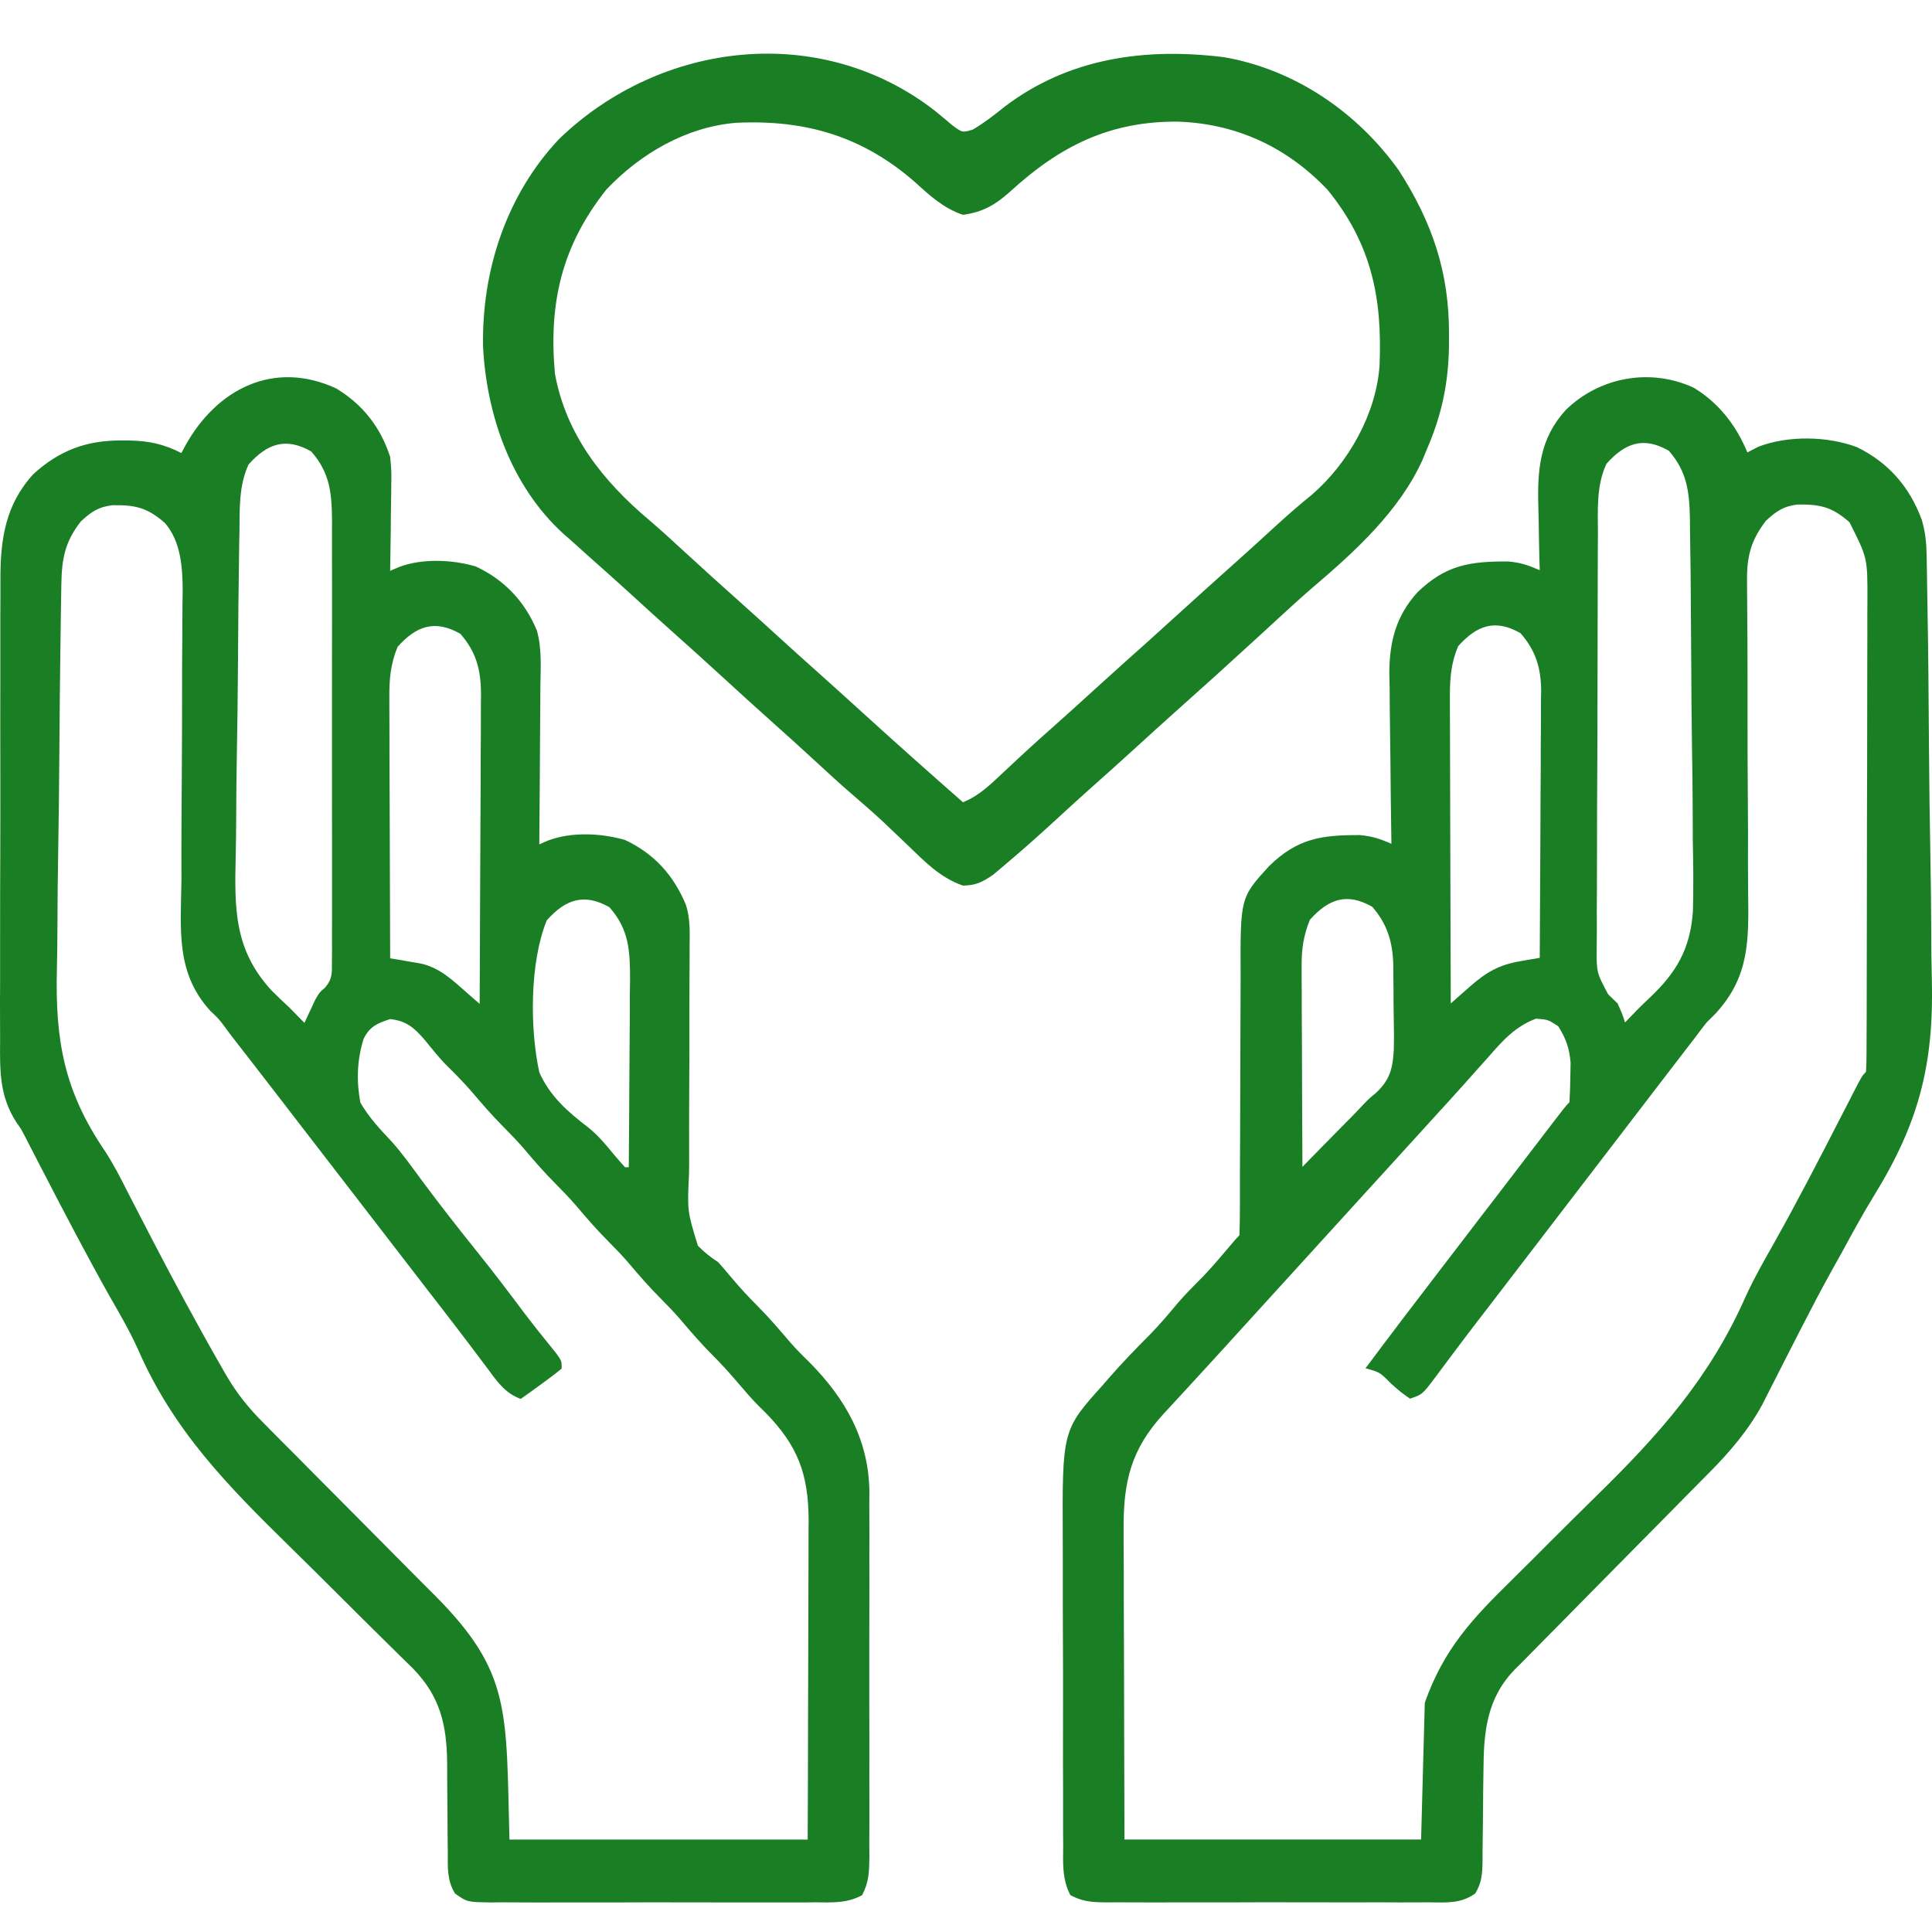
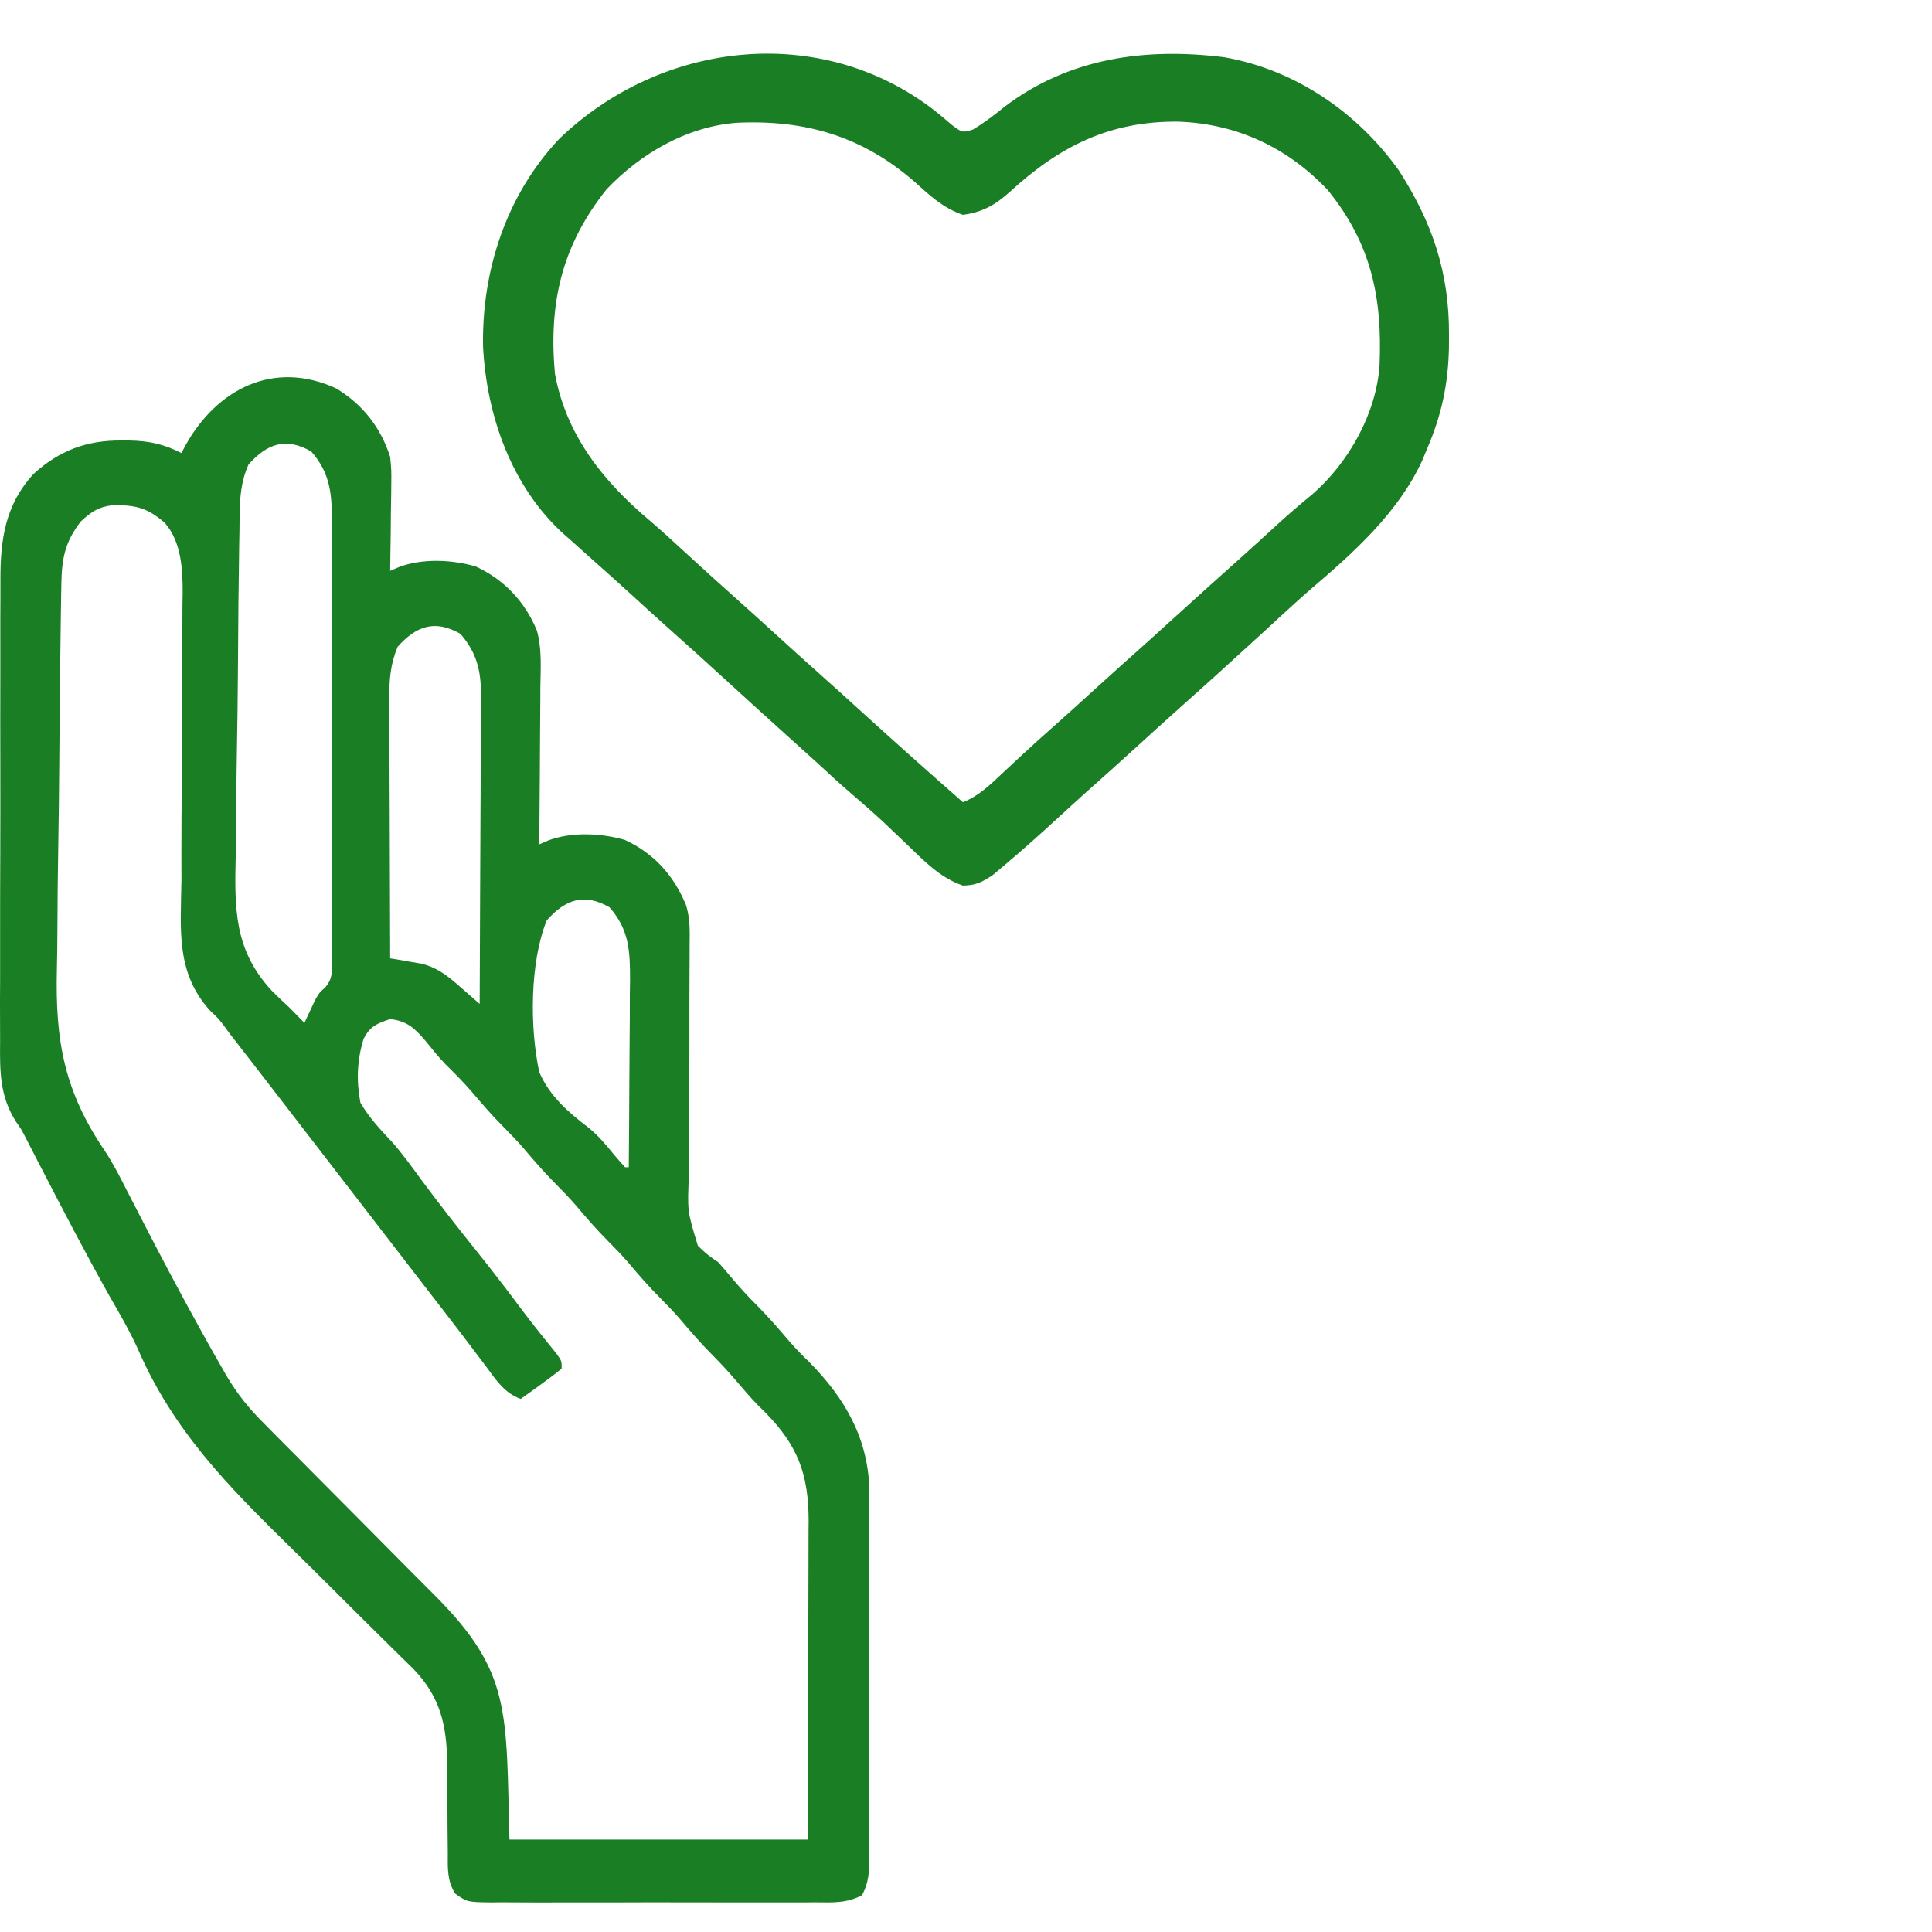
<svg xmlns="http://www.w3.org/2000/svg" width="36" height="36" viewBox="0 0 36 36" fill="none">
-   <path d="M31.562 7.226C32.028 7.509 32.349 7.923 32.56 8.43C32.628 8.395 32.697 8.36 32.767 8.323C33.322 8.112 34.049 8.125 34.602 8.332C35.188 8.621 35.579 9.064 35.81 9.687C35.877 9.919 35.896 10.109 35.9 10.351C35.902 10.437 35.904 10.523 35.905 10.611C35.907 10.704 35.908 10.797 35.909 10.893C35.911 10.993 35.913 11.093 35.914 11.193C35.931 12.109 35.938 13.025 35.944 13.941C35.949 14.616 35.957 15.29 35.97 15.964C35.979 16.441 35.984 16.918 35.986 17.395C35.986 17.678 35.989 17.961 35.997 18.245C36.038 19.848 35.748 20.941 34.908 22.298C34.702 22.634 34.515 22.98 34.326 23.327C34.254 23.456 34.182 23.585 34.11 23.714C33.924 24.051 33.746 24.392 33.57 24.735C33.544 24.786 33.518 24.837 33.491 24.889C33.362 25.14 33.234 25.392 33.106 25.644C33.059 25.737 33.011 25.83 32.964 25.923C32.922 26.004 32.881 26.086 32.839 26.17C32.575 26.655 32.226 27.063 31.84 27.449C31.798 27.492 31.756 27.535 31.712 27.579C31.622 27.671 31.531 27.762 31.44 27.854C31.296 27.999 31.152 28.145 31.009 28.291C30.601 28.705 30.192 29.119 29.783 29.532C29.532 29.785 29.282 30.04 29.032 30.294C28.937 30.391 28.842 30.487 28.746 30.583C28.613 30.717 28.48 30.852 28.347 30.988C28.308 31.026 28.269 31.066 28.228 31.106C27.702 31.648 27.646 32.265 27.642 33.001C27.641 33.124 27.639 33.247 27.637 33.37C27.635 33.563 27.633 33.756 27.632 33.949C27.631 34.136 27.628 34.323 27.625 34.51C27.625 34.567 27.625 34.625 27.625 34.684C27.621 34.915 27.61 35.087 27.488 35.283C27.212 35.478 26.95 35.449 26.622 35.447C26.518 35.447 26.518 35.447 26.411 35.448C26.181 35.449 25.951 35.449 25.72 35.447C25.56 35.448 25.4 35.448 25.24 35.448C24.904 35.449 24.569 35.448 24.234 35.447C23.803 35.445 23.373 35.446 22.943 35.448C22.612 35.449 22.282 35.449 21.951 35.448C21.793 35.448 21.634 35.448 21.476 35.449C21.254 35.449 21.032 35.448 20.811 35.447C20.745 35.447 20.679 35.448 20.611 35.448C20.355 35.445 20.174 35.437 19.945 35.313C19.787 35.011 19.809 34.711 19.811 34.373C19.81 34.297 19.81 34.22 19.809 34.141C19.808 33.887 19.808 33.633 19.809 33.378C19.808 33.201 19.808 33.025 19.807 32.847C19.807 32.476 19.807 32.105 19.808 31.733C19.809 31.353 19.808 30.972 19.806 30.592C19.804 30.132 19.803 29.672 19.804 29.212C19.804 29.037 19.804 28.863 19.803 28.688C19.793 26.648 19.793 26.648 20.556 25.801C20.589 25.763 20.622 25.725 20.655 25.686C20.904 25.4 21.166 25.129 21.433 24.862C21.613 24.678 21.777 24.483 21.942 24.285C22.094 24.109 22.256 23.947 22.42 23.782C22.598 23.596 22.764 23.399 22.93 23.202C22.983 23.139 23.037 23.076 23.095 23.017C23.102 22.834 23.104 22.652 23.104 22.468C23.104 22.41 23.104 22.353 23.104 22.294C23.104 22.168 23.104 22.042 23.104 21.917C23.105 21.649 23.106 21.382 23.108 21.114C23.11 20.616 23.112 20.118 23.112 19.619C23.112 19.273 23.114 18.927 23.116 18.581C23.117 18.449 23.117 18.317 23.117 18.186C23.111 16.727 23.111 16.727 23.646 16.14C24.177 15.619 24.631 15.558 25.338 15.561C25.569 15.581 25.718 15.631 25.927 15.723C25.927 15.677 25.926 15.631 25.925 15.583C25.917 15.098 25.912 14.614 25.908 14.129C25.907 13.948 25.904 13.767 25.901 13.587C25.897 13.326 25.895 13.066 25.894 12.805C25.892 12.725 25.89 12.645 25.888 12.563C25.888 11.965 26.007 11.487 26.409 11.04C26.944 10.522 27.393 10.46 28.102 10.462C28.332 10.482 28.482 10.533 28.691 10.625C28.689 10.564 28.687 10.504 28.685 10.441C28.679 10.213 28.675 9.985 28.672 9.756C28.67 9.658 28.668 9.56 28.665 9.462C28.644 8.759 28.687 8.177 29.174 7.641C29.806 7.022 30.757 6.851 31.562 7.226ZM29.934 8.642C29.741 9.057 29.775 9.504 29.775 9.954C29.774 10.043 29.774 10.132 29.773 10.224C29.772 10.467 29.771 10.711 29.771 10.955C29.771 11.107 29.77 11.26 29.77 11.412C29.768 11.944 29.767 12.477 29.767 13.009C29.767 13.504 29.765 14 29.762 14.495C29.759 14.921 29.758 15.347 29.758 15.774C29.758 16.028 29.757 16.282 29.756 16.536C29.753 16.82 29.754 17.103 29.755 17.386C29.754 17.47 29.753 17.554 29.752 17.64C29.748 18.12 29.748 18.12 29.966 18.528C30.053 18.612 30.053 18.612 30.142 18.698C30.232 18.901 30.232 18.901 30.28 19.052C30.36 18.969 30.441 18.886 30.521 18.803C30.59 18.734 30.659 18.666 30.73 18.601C31.233 18.128 31.496 17.687 31.545 16.98C31.557 16.545 31.552 16.11 31.543 15.675C31.541 15.485 31.541 15.296 31.541 15.107C31.539 14.712 31.535 14.317 31.528 13.922C31.52 13.416 31.516 12.91 31.514 12.404C31.512 11.92 31.508 11.436 31.504 10.952C31.503 10.861 31.502 10.768 31.502 10.674C31.499 10.414 31.495 10.153 31.491 9.893C31.49 9.816 31.49 9.74 31.489 9.661C31.479 9.159 31.434 8.785 31.096 8.399C30.625 8.13 30.283 8.251 29.934 8.642ZM32.905 9.704C32.629 10.064 32.55 10.36 32.553 10.81C32.554 10.873 32.554 10.937 32.554 11.002C32.555 11.071 32.556 11.14 32.556 11.211C32.557 11.363 32.558 11.514 32.559 11.666C32.56 11.786 32.56 11.786 32.561 11.909C32.564 12.425 32.563 12.94 32.563 13.456C32.563 13.909 32.564 14.361 32.568 14.814C32.572 15.252 32.573 15.691 32.571 16.129C32.571 16.295 32.572 16.462 32.574 16.628C32.587 17.535 32.595 18.202 31.968 18.885C31.913 18.94 31.857 18.995 31.8 19.052C31.729 19.141 31.66 19.232 31.593 19.324C31.537 19.396 31.481 19.468 31.424 19.543C31.36 19.626 31.296 19.71 31.232 19.793C31.2 19.834 31.169 19.875 31.136 19.918C30.977 20.125 30.818 20.332 30.66 20.539C30.596 20.622 30.533 20.704 30.47 20.787C30.439 20.828 30.407 20.869 30.375 20.911C29.52 22.026 28.665 23.141 27.81 24.257C27.763 24.318 27.763 24.318 27.715 24.381C27.652 24.463 27.589 24.545 27.526 24.626C27.36 24.843 27.194 25.061 27.031 25.28C26.996 25.326 26.962 25.372 26.927 25.419C26.861 25.507 26.795 25.595 26.73 25.683C26.503 25.984 26.503 25.984 26.273 26.062C26.106 25.945 26.106 25.945 25.923 25.784C25.711 25.569 25.711 25.569 25.444 25.496C25.891 24.897 26.343 24.302 26.799 23.709C26.957 23.502 27.116 23.295 27.275 23.088C27.338 23.006 27.401 22.923 27.465 22.84C27.496 22.799 27.527 22.759 27.559 22.716C27.702 22.53 27.702 22.53 27.845 22.345C27.876 22.304 27.907 22.263 27.94 22.221C28.002 22.139 28.065 22.057 28.128 21.975C28.295 21.757 28.462 21.539 28.629 21.321C28.664 21.275 28.699 21.23 28.735 21.182C28.802 21.094 28.869 21.006 28.937 20.918C29.167 20.618 29.167 20.618 29.244 20.539C29.254 20.381 29.259 20.223 29.261 20.065C29.263 19.979 29.264 19.892 29.266 19.803C29.242 19.525 29.181 19.358 29.036 19.123C28.846 18.999 28.846 18.999 28.622 18.981C28.227 19.13 27.997 19.394 27.724 19.707C27.632 19.81 27.54 19.912 27.448 20.015C27.401 20.067 27.355 20.119 27.308 20.173C27.101 20.405 26.892 20.633 26.683 20.862C26.603 20.95 26.523 21.038 26.443 21.126C26.202 21.39 25.961 21.655 25.72 21.92C25.64 22.008 25.559 22.097 25.478 22.185C23.06 24.841 23.06 24.841 22.939 24.974C22.859 25.062 22.779 25.15 22.699 25.238C22.49 25.468 22.28 25.697 22.069 25.925C22.025 25.973 21.982 26.02 21.936 26.069C21.854 26.159 21.77 26.249 21.687 26.339C21.075 27.004 20.93 27.605 20.937 28.505C20.937 28.568 20.937 28.631 20.937 28.695C20.938 28.901 20.939 29.106 20.94 29.312C20.94 29.455 20.94 29.599 20.94 29.742C20.941 30.117 20.942 30.493 20.944 30.869C20.945 31.32 20.946 31.772 20.947 32.224C20.948 32.908 20.951 33.593 20.953 34.277C22.777 34.277 24.601 34.277 26.48 34.277C26.503 33.436 26.526 32.594 26.549 31.727C26.91 30.711 27.445 30.153 28.185 29.426C28.416 29.199 28.645 28.969 28.874 28.739C29.163 28.451 29.452 28.163 29.744 27.877C30.915 26.73 31.859 25.676 32.531 24.152C32.69 23.804 32.88 23.474 33.069 23.141C33.505 22.361 33.915 21.568 34.323 20.772C34.348 20.724 34.373 20.677 34.398 20.627C34.445 20.537 34.491 20.446 34.537 20.355C34.694 20.051 34.694 20.051 34.77 19.972C34.778 19.851 34.78 19.729 34.78 19.608C34.781 19.529 34.781 19.45 34.781 19.369C34.781 19.281 34.782 19.194 34.782 19.103C34.782 19.012 34.782 18.92 34.783 18.826C34.784 18.574 34.784 18.322 34.784 18.07C34.785 17.913 34.785 17.755 34.785 17.598C34.786 17.104 34.787 16.611 34.787 16.118C34.787 15.55 34.788 14.981 34.791 14.412C34.792 13.973 34.793 13.533 34.793 13.093C34.793 12.831 34.793 12.568 34.794 12.306C34.796 12.012 34.795 11.719 34.795 11.426C34.796 11.296 34.796 11.296 34.797 11.164C34.798 10.396 34.798 10.396 34.463 9.732C34.136 9.443 33.914 9.396 33.495 9.401C33.235 9.431 33.097 9.526 32.905 9.704ZM27.171 12.041C27.021 12.393 27.014 12.71 27.017 13.086C27.017 13.147 27.017 13.208 27.017 13.271C27.017 13.471 27.018 13.671 27.019 13.871C27.02 14.01 27.02 14.149 27.02 14.288C27.02 14.653 27.022 15.019 27.023 15.384C27.025 15.757 27.025 16.13 27.026 16.503C27.027 17.235 27.03 17.966 27.033 18.698C27.066 18.669 27.098 18.64 27.132 18.61C27.197 18.553 27.197 18.553 27.263 18.495C27.305 18.458 27.348 18.42 27.392 18.381C27.697 18.115 27.929 17.979 28.325 17.911C28.393 17.899 28.462 17.887 28.532 17.875C28.585 17.866 28.637 17.857 28.691 17.848C28.696 17.155 28.699 16.462 28.702 15.768C28.703 15.447 28.704 15.125 28.706 14.803C28.709 14.492 28.71 14.181 28.71 13.87C28.711 13.752 28.712 13.634 28.713 13.515C28.714 13.349 28.715 13.183 28.714 13.016C28.715 12.968 28.716 12.919 28.717 12.869C28.714 12.443 28.613 12.118 28.332 11.798C27.861 11.529 27.519 11.65 27.171 12.041ZM24.407 17.14C24.29 17.433 24.252 17.68 24.254 17.997C24.254 18.08 24.254 18.164 24.254 18.25C24.254 18.339 24.255 18.428 24.256 18.52C24.256 18.612 24.256 18.704 24.256 18.799C24.257 19.043 24.258 19.287 24.26 19.531C24.261 19.78 24.262 20.029 24.262 20.278C24.264 20.767 24.266 21.255 24.269 21.743C24.322 21.689 24.374 21.635 24.428 21.579C24.562 21.442 24.696 21.306 24.83 21.17C24.907 21.093 24.983 21.015 25.059 20.937C25.097 20.899 25.135 20.861 25.174 20.822C25.25 20.744 25.326 20.665 25.4 20.585C25.513 20.468 25.513 20.468 25.632 20.371C25.891 20.133 25.951 19.924 25.971 19.569C25.977 19.357 25.975 19.146 25.97 18.933C25.966 18.769 25.966 18.605 25.966 18.44C25.965 18.334 25.964 18.228 25.962 18.122C25.962 18.074 25.962 18.025 25.962 17.975C25.949 17.549 25.85 17.217 25.569 16.896C25.098 16.628 24.756 16.749 24.407 17.14Z" fill="#1A7E24" />
  <path d="M6.267 7.239C6.759 7.538 7.091 7.959 7.27 8.513C7.294 8.764 7.294 8.764 7.291 9.026C7.29 9.073 7.29 9.119 7.29 9.167C7.289 9.313 7.286 9.46 7.283 9.606C7.282 9.706 7.281 9.806 7.281 9.906C7.278 10.15 7.275 10.393 7.27 10.637C7.323 10.614 7.375 10.591 7.429 10.568C7.863 10.401 8.422 10.426 8.865 10.555C9.392 10.8 9.781 11.206 10.005 11.752C10.099 12.091 10.074 12.446 10.069 12.795C10.069 12.88 10.069 12.964 10.068 13.05C10.067 13.318 10.065 13.585 10.062 13.853C10.061 14.035 10.06 14.217 10.059 14.399C10.057 14.844 10.053 15.288 10.049 15.733C10.101 15.71 10.154 15.688 10.208 15.664C10.642 15.497 11.2 15.523 11.644 15.651C12.184 15.902 12.554 16.308 12.783 16.866C12.86 17.112 12.854 17.352 12.85 17.608C12.85 17.666 12.85 17.724 12.85 17.784C12.849 17.909 12.849 18.034 12.848 18.159C12.846 18.357 12.846 18.555 12.846 18.753C12.847 19.317 12.846 19.88 12.842 20.443C12.84 20.788 12.84 21.134 12.841 21.479C12.842 21.61 12.841 21.741 12.839 21.872C12.806 22.567 12.806 22.567 13.004 23.212C13.125 23.335 13.239 23.426 13.383 23.519C13.466 23.613 13.547 23.707 13.626 23.802C13.782 23.987 13.942 24.163 14.113 24.333C14.328 24.549 14.524 24.776 14.721 25.009C14.836 25.14 14.956 25.261 15.081 25.382C15.751 26.06 16.188 26.82 16.2 27.797C16.199 27.868 16.198 27.939 16.198 28.012C16.198 28.089 16.199 28.166 16.199 28.245C16.201 28.497 16.2 28.748 16.199 29C16.199 29.176 16.199 29.352 16.2 29.528C16.2 29.895 16.199 30.263 16.198 30.63C16.197 31.008 16.197 31.385 16.198 31.762C16.2 32.219 16.2 32.675 16.199 33.132C16.199 33.306 16.199 33.48 16.2 33.653C16.201 33.896 16.199 34.138 16.198 34.38C16.198 34.452 16.199 34.524 16.2 34.598C16.196 34.873 16.193 35.07 16.064 35.314C15.78 35.467 15.51 35.45 15.194 35.447C15.089 35.448 15.089 35.448 14.981 35.449C14.75 35.45 14.518 35.449 14.286 35.449C14.125 35.449 13.964 35.449 13.804 35.449C13.466 35.45 13.129 35.449 12.792 35.448C12.359 35.446 11.927 35.447 11.494 35.449C11.162 35.45 10.829 35.45 10.497 35.449C10.338 35.449 10.178 35.449 10.018 35.45C9.796 35.45 9.573 35.449 9.35 35.447C9.284 35.448 9.218 35.449 9.15 35.449C8.706 35.443 8.706 35.443 8.48 35.284C8.328 35.042 8.343 34.797 8.344 34.519C8.344 34.459 8.343 34.4 8.342 34.339C8.339 34.149 8.339 33.959 8.338 33.77C8.337 33.581 8.336 33.393 8.333 33.204C8.332 33.087 8.331 32.97 8.332 32.853C8.325 32.144 8.204 31.616 7.7 31.095C7.624 31.02 7.548 30.945 7.471 30.871C7.385 30.785 7.298 30.699 7.211 30.614C7.165 30.569 7.12 30.524 7.073 30.478C6.826 30.236 6.583 29.991 6.338 29.748C6.029 29.439 5.719 29.132 5.407 28.826C4.245 27.687 3.225 26.653 2.567 25.133C2.412 24.792 2.225 24.471 2.039 24.148C1.609 23.38 1.202 22.602 0.798 21.82C0.774 21.774 0.749 21.727 0.724 21.678C0.541 21.325 0.541 21.325 0.463 21.171C0.395 21.039 0.395 21.039 0.306 20.914C-0.011 20.423 -0.003 19.953 0.002 19.382C0.002 19.28 0.001 19.178 0.001 19.076C-0.001 18.8 0 18.524 0.002 18.248C0.003 17.959 0.002 17.669 0.002 17.379C0.001 16.893 0.003 16.406 0.005 15.92C0.007 15.359 0.007 14.798 0.006 14.237C0.004 13.696 0.005 13.155 0.006 12.613C0.007 12.384 0.006 12.154 0.006 11.924C0.005 11.654 0.006 11.383 0.008 11.112C0.009 11.013 0.009 10.914 0.008 10.815C0.005 10.055 0.097 9.407 0.622 8.834C1.103 8.394 1.615 8.203 2.26 8.208C2.309 8.208 2.358 8.208 2.408 8.208C2.778 8.215 3.052 8.275 3.38 8.442C3.405 8.396 3.429 8.35 3.454 8.303C4.038 7.249 5.101 6.699 6.267 7.239ZM4.631 8.655C4.45 9.054 4.467 9.465 4.462 9.896C4.46 9.978 4.459 10.06 4.457 10.144C4.445 10.898 4.438 11.652 4.434 12.406C4.43 12.962 4.424 13.518 4.413 14.073C4.406 14.466 4.402 14.858 4.401 15.251C4.4 15.485 4.398 15.718 4.392 15.951C4.369 16.944 4.365 17.695 5.054 18.45C5.165 18.562 5.279 18.67 5.395 18.777C5.488 18.871 5.58 18.965 5.673 19.06C5.699 19.002 5.699 19.002 5.726 18.944C5.75 18.893 5.774 18.842 5.799 18.79C5.834 18.715 5.834 18.715 5.869 18.638C5.951 18.494 5.951 18.494 6.058 18.402C6.198 18.235 6.185 18.127 6.185 17.91C6.186 17.833 6.187 17.756 6.187 17.677C6.187 17.592 6.186 17.508 6.186 17.42C6.186 17.331 6.187 17.242 6.187 17.151C6.188 16.907 6.188 16.662 6.187 16.418C6.186 16.162 6.187 15.906 6.187 15.651C6.188 15.221 6.187 14.791 6.186 14.361C6.185 13.865 6.185 13.369 6.186 12.872C6.187 12.446 6.188 12.02 6.187 11.593C6.187 11.339 6.187 11.084 6.187 10.83C6.188 10.545 6.187 10.261 6.186 9.977C6.186 9.893 6.187 9.809 6.187 9.723C6.183 9.199 6.154 8.815 5.799 8.412C5.325 8.143 4.981 8.264 4.631 8.655ZM1.505 9.717C1.209 10.099 1.151 10.41 1.143 10.887C1.142 10.965 1.14 11.043 1.139 11.123C1.138 11.208 1.136 11.293 1.135 11.38C1.134 11.47 1.132 11.56 1.131 11.653C1.118 12.485 1.111 13.318 1.105 14.15C1.101 14.708 1.095 15.266 1.085 15.824C1.077 16.313 1.071 16.801 1.07 17.29C1.069 17.547 1.066 17.805 1.06 18.062C1.028 19.396 1.197 20.332 1.952 21.443C2.112 21.687 2.244 21.944 2.375 22.205C2.421 22.295 2.468 22.385 2.514 22.474C2.536 22.518 2.559 22.561 2.582 22.606C2.96 23.341 3.344 24.071 3.745 24.793C3.781 24.858 3.816 24.922 3.853 24.988C3.949 25.16 4.045 25.331 4.144 25.501C4.168 25.543 4.191 25.584 4.215 25.626C4.417 25.97 4.639 26.246 4.92 26.524C4.982 26.587 4.982 26.587 5.045 26.651C5.134 26.741 5.224 26.831 5.313 26.921C5.456 27.063 5.597 27.206 5.738 27.349C6.089 27.703 6.442 28.057 6.794 28.411C7.092 28.71 7.389 29.01 7.686 29.311C7.825 29.451 7.964 29.59 8.104 29.729C9.532 31.166 9.428 31.879 9.493 34.278C11.327 34.278 13.161 34.278 15.05 34.278C15.055 33.151 15.055 33.151 15.057 32.023C15.058 31.563 15.059 31.103 15.061 30.642C15.062 30.271 15.063 29.9 15.064 29.529C15.064 29.387 15.064 29.246 15.065 29.105C15.066 28.906 15.066 28.707 15.066 28.509C15.067 28.422 15.067 28.422 15.068 28.334C15.065 27.459 14.862 26.931 14.256 26.315C14.215 26.275 14.175 26.235 14.133 26.194C14.003 26.062 13.884 25.925 13.765 25.784C13.609 25.6 13.45 25.424 13.279 25.253C13.064 25.038 12.868 24.811 12.671 24.579C12.554 24.444 12.432 24.318 12.307 24.192C12.092 23.977 11.895 23.75 11.699 23.517C11.582 23.383 11.46 23.256 11.334 23.13C11.119 22.915 10.923 22.688 10.726 22.455C10.609 22.321 10.488 22.194 10.362 22.068C10.147 21.853 9.95 21.626 9.754 21.394C9.636 21.259 9.515 21.133 9.389 21.006C9.174 20.791 8.978 20.564 8.781 20.332C8.627 20.155 8.462 19.99 8.295 19.825C8.163 19.686 8.046 19.541 7.926 19.392C7.727 19.159 7.583 19.023 7.27 18.989C7.028 19.07 6.893 19.122 6.775 19.358C6.652 19.758 6.639 20.135 6.715 20.546C6.877 20.824 7.084 21.045 7.302 21.276C7.5 21.498 7.672 21.74 7.848 21.98C8.186 22.436 8.535 22.882 8.891 23.325C9.185 23.691 9.469 24.064 9.75 24.44C9.951 24.706 10.159 24.965 10.369 25.223C10.466 25.36 10.466 25.36 10.466 25.501C10.342 25.603 10.214 25.7 10.084 25.793C9.977 25.87 9.977 25.87 9.869 25.949C9.814 25.988 9.758 26.027 9.702 26.067C9.405 25.958 9.255 25.731 9.072 25.483C9.004 25.393 8.936 25.303 8.868 25.213C8.833 25.166 8.799 25.12 8.763 25.073C8.603 24.86 8.44 24.65 8.278 24.439C8.214 24.357 8.15 24.274 8.087 24.192C8.055 24.151 8.024 24.11 7.991 24.068C7.131 22.953 6.272 21.838 5.412 20.723C5.381 20.683 5.349 20.642 5.317 20.599C5.253 20.517 5.189 20.434 5.126 20.352C4.965 20.144 4.804 19.935 4.643 19.727C4.611 19.685 4.578 19.643 4.544 19.6C4.455 19.484 4.366 19.369 4.276 19.254C4.246 19.213 4.216 19.171 4.185 19.129C4.074 18.982 4.074 18.982 3.921 18.838C3.273 18.131 3.367 17.327 3.381 16.407C3.381 16.238 3.381 16.07 3.38 15.901C3.38 15.459 3.383 15.017 3.387 14.575C3.393 13.867 3.393 13.159 3.393 12.45C3.394 12.204 3.396 11.958 3.398 11.711C3.399 11.559 3.4 11.408 3.4 11.256C3.401 11.188 3.403 11.12 3.404 11.05C3.404 10.6 3.379 10.095 3.071 9.743C2.741 9.456 2.519 9.408 2.098 9.414C1.836 9.443 1.698 9.538 1.505 9.717ZM7.409 12.052C7.274 12.376 7.251 12.672 7.255 13.019C7.255 13.072 7.255 13.124 7.255 13.178C7.255 13.351 7.256 13.523 7.257 13.695C7.257 13.815 7.257 13.935 7.257 14.055C7.258 14.37 7.259 14.685 7.261 15C7.262 15.322 7.263 15.643 7.264 15.965C7.265 16.596 7.267 17.226 7.27 17.857C7.349 17.87 7.349 17.87 7.43 17.883C7.533 17.901 7.533 17.901 7.638 17.92C7.707 17.931 7.775 17.943 7.845 17.955C8.203 18.037 8.436 18.267 8.706 18.504C8.771 18.561 8.771 18.561 8.838 18.619C8.871 18.648 8.904 18.676 8.938 18.706C8.942 17.902 8.946 17.099 8.948 16.295C8.949 15.922 8.951 15.549 8.953 15.176C8.956 14.816 8.957 14.455 8.957 14.095C8.958 13.958 8.958 13.82 8.96 13.683C8.961 13.49 8.961 13.298 8.961 13.105C8.962 13.049 8.963 12.992 8.963 12.934C8.961 12.488 8.878 12.15 8.577 11.809C8.103 11.541 7.76 11.661 7.409 12.052ZM10.188 17.149C9.872 17.929 9.869 19.151 10.049 19.98C10.247 20.429 10.583 20.72 10.963 21.01C11.145 21.156 11.282 21.321 11.43 21.502C11.501 21.586 11.572 21.669 11.647 21.75C11.67 21.75 11.693 21.75 11.716 21.75C11.721 21.214 11.725 20.678 11.727 20.142C11.728 19.893 11.729 19.644 11.732 19.395C11.735 19.109 11.736 18.822 11.736 18.535C11.738 18.447 11.739 18.358 11.74 18.266C11.74 17.721 11.726 17.325 11.356 16.905C10.882 16.637 10.538 16.758 10.188 17.149Z" fill="#1A7E24" />
-   <path d="M17.422 2.065C17.532 2.154 17.64 2.245 17.748 2.337C17.933 2.473 17.933 2.473 18.129 2.414C18.342 2.286 18.529 2.143 18.721 1.987C19.92 1.078 21.339 0.883 22.811 1.066C24.136 1.298 25.294 2.095 26.063 3.172C26.688 4.141 27.007 5.08 27 6.24C27 6.321 26.999 6.401 26.999 6.484C26.984 7.168 26.86 7.74 26.59 8.367C26.561 8.436 26.533 8.505 26.503 8.577C26.065 9.536 25.24 10.283 24.447 10.958C24.232 11.144 24.023 11.336 23.813 11.528C23.772 11.566 23.73 11.605 23.688 11.644C23.603 11.721 23.519 11.799 23.435 11.876C22.914 12.354 22.389 12.829 21.861 13.299C21.647 13.49 21.435 13.683 21.223 13.877C20.891 14.179 20.557 14.48 20.221 14.778C20.046 14.935 19.874 15.093 19.701 15.252C19.371 15.555 19.037 15.853 18.693 16.142C18.598 16.222 18.598 16.222 18.5 16.304C18.299 16.44 18.186 16.496 17.943 16.502C17.516 16.354 17.227 16.051 16.909 15.744C16.808 15.648 16.707 15.552 16.607 15.457C16.556 15.409 16.506 15.361 16.455 15.312C16.257 15.128 16.053 14.952 15.848 14.775C15.638 14.594 15.435 14.407 15.232 14.219C14.944 13.955 14.656 13.692 14.365 13.433C14.077 13.177 13.792 12.917 13.508 12.656C13.163 12.34 12.816 12.026 12.466 11.715C12.215 11.491 11.966 11.264 11.717 11.036C11.475 10.816 11.232 10.599 10.987 10.382C10.871 10.277 10.754 10.173 10.638 10.068C10.591 10.027 10.545 9.987 10.497 9.945C9.526 9.058 9.068 7.743 9.001 6.461C8.974 5.047 9.434 3.631 10.421 2.587C12.314 0.762 15.29 0.408 17.422 2.065ZM11.302 3.528C10.467 4.578 10.222 5.645 10.34 6.961C10.547 8.101 11.232 8.964 12.105 9.698C12.326 9.887 12.539 10.083 12.753 10.28C13.101 10.6 13.451 10.917 13.804 11.231C14.017 11.421 14.228 11.613 14.44 11.806C14.712 12.054 14.985 12.301 15.259 12.545C15.534 12.79 15.807 13.037 16.079 13.285C16.695 13.846 17.318 14.399 17.943 14.949C18.248 14.827 18.463 14.611 18.698 14.39C18.785 14.309 18.872 14.228 18.959 14.147C19.002 14.107 19.044 14.068 19.089 14.026C19.253 13.874 19.42 13.725 19.588 13.576C19.861 13.333 20.133 13.088 20.403 12.841C20.735 12.539 21.069 12.239 21.405 11.94C21.618 11.748 21.831 11.555 22.043 11.362C22.375 11.06 22.709 10.76 23.044 10.461C23.3 10.232 23.554 10 23.807 9.768C24.017 9.576 24.231 9.392 24.451 9.213C25.128 8.625 25.645 7.707 25.706 6.808C25.759 5.552 25.556 4.544 24.738 3.538C23.991 2.749 23.051 2.307 21.962 2.267C20.682 2.252 19.744 2.724 18.817 3.575C18.541 3.821 18.312 3.952 17.943 4.003C17.58 3.88 17.327 3.646 17.049 3.393C16.07 2.538 15.008 2.227 13.718 2.288C12.787 2.364 11.936 2.862 11.302 3.528Z" fill="#1A7E24" />
+   <path d="M17.422 2.065C17.532 2.154 17.64 2.245 17.748 2.337C17.933 2.473 17.933 2.473 18.129 2.414C18.342 2.286 18.529 2.143 18.721 1.987C19.92 1.078 21.339 0.883 22.811 1.066C24.136 1.298 25.294 2.095 26.063 3.172C26.688 4.141 27.007 5.08 27 6.24C27 6.321 26.999 6.401 26.999 6.484C26.984 7.168 26.86 7.74 26.59 8.367C26.561 8.436 26.533 8.505 26.503 8.577C26.065 9.536 25.24 10.283 24.447 10.958C24.232 11.144 24.023 11.336 23.813 11.528C23.772 11.566 23.73 11.605 23.688 11.644C23.603 11.721 23.519 11.799 23.435 11.876C22.914 12.354 22.389 12.829 21.861 13.299C21.647 13.49 21.435 13.683 21.223 13.877C20.891 14.179 20.557 14.48 20.221 14.778C20.046 14.935 19.874 15.093 19.701 15.252C19.371 15.555 19.037 15.853 18.693 16.142C18.598 16.222 18.598 16.222 18.5 16.304C18.299 16.44 18.186 16.496 17.943 16.502C17.516 16.354 17.227 16.051 16.909 15.744C16.808 15.648 16.707 15.552 16.607 15.457C16.556 15.409 16.506 15.361 16.455 15.312C16.257 15.128 16.053 14.952 15.848 14.775C15.638 14.594 15.435 14.407 15.232 14.219C14.077 13.177 13.792 12.917 13.508 12.656C13.163 12.34 12.816 12.026 12.466 11.715C12.215 11.491 11.966 11.264 11.717 11.036C11.475 10.816 11.232 10.599 10.987 10.382C10.871 10.277 10.754 10.173 10.638 10.068C10.591 10.027 10.545 9.987 10.497 9.945C9.526 9.058 9.068 7.743 9.001 6.461C8.974 5.047 9.434 3.631 10.421 2.587C12.314 0.762 15.29 0.408 17.422 2.065ZM11.302 3.528C10.467 4.578 10.222 5.645 10.34 6.961C10.547 8.101 11.232 8.964 12.105 9.698C12.326 9.887 12.539 10.083 12.753 10.28C13.101 10.6 13.451 10.917 13.804 11.231C14.017 11.421 14.228 11.613 14.44 11.806C14.712 12.054 14.985 12.301 15.259 12.545C15.534 12.79 15.807 13.037 16.079 13.285C16.695 13.846 17.318 14.399 17.943 14.949C18.248 14.827 18.463 14.611 18.698 14.39C18.785 14.309 18.872 14.228 18.959 14.147C19.002 14.107 19.044 14.068 19.089 14.026C19.253 13.874 19.42 13.725 19.588 13.576C19.861 13.333 20.133 13.088 20.403 12.841C20.735 12.539 21.069 12.239 21.405 11.94C21.618 11.748 21.831 11.555 22.043 11.362C22.375 11.06 22.709 10.76 23.044 10.461C23.3 10.232 23.554 10 23.807 9.768C24.017 9.576 24.231 9.392 24.451 9.213C25.128 8.625 25.645 7.707 25.706 6.808C25.759 5.552 25.556 4.544 24.738 3.538C23.991 2.749 23.051 2.307 21.962 2.267C20.682 2.252 19.744 2.724 18.817 3.575C18.541 3.821 18.312 3.952 17.943 4.003C17.58 3.88 17.327 3.646 17.049 3.393C16.07 2.538 15.008 2.227 13.718 2.288C12.787 2.364 11.936 2.862 11.302 3.528Z" fill="#1A7E24" />
</svg>